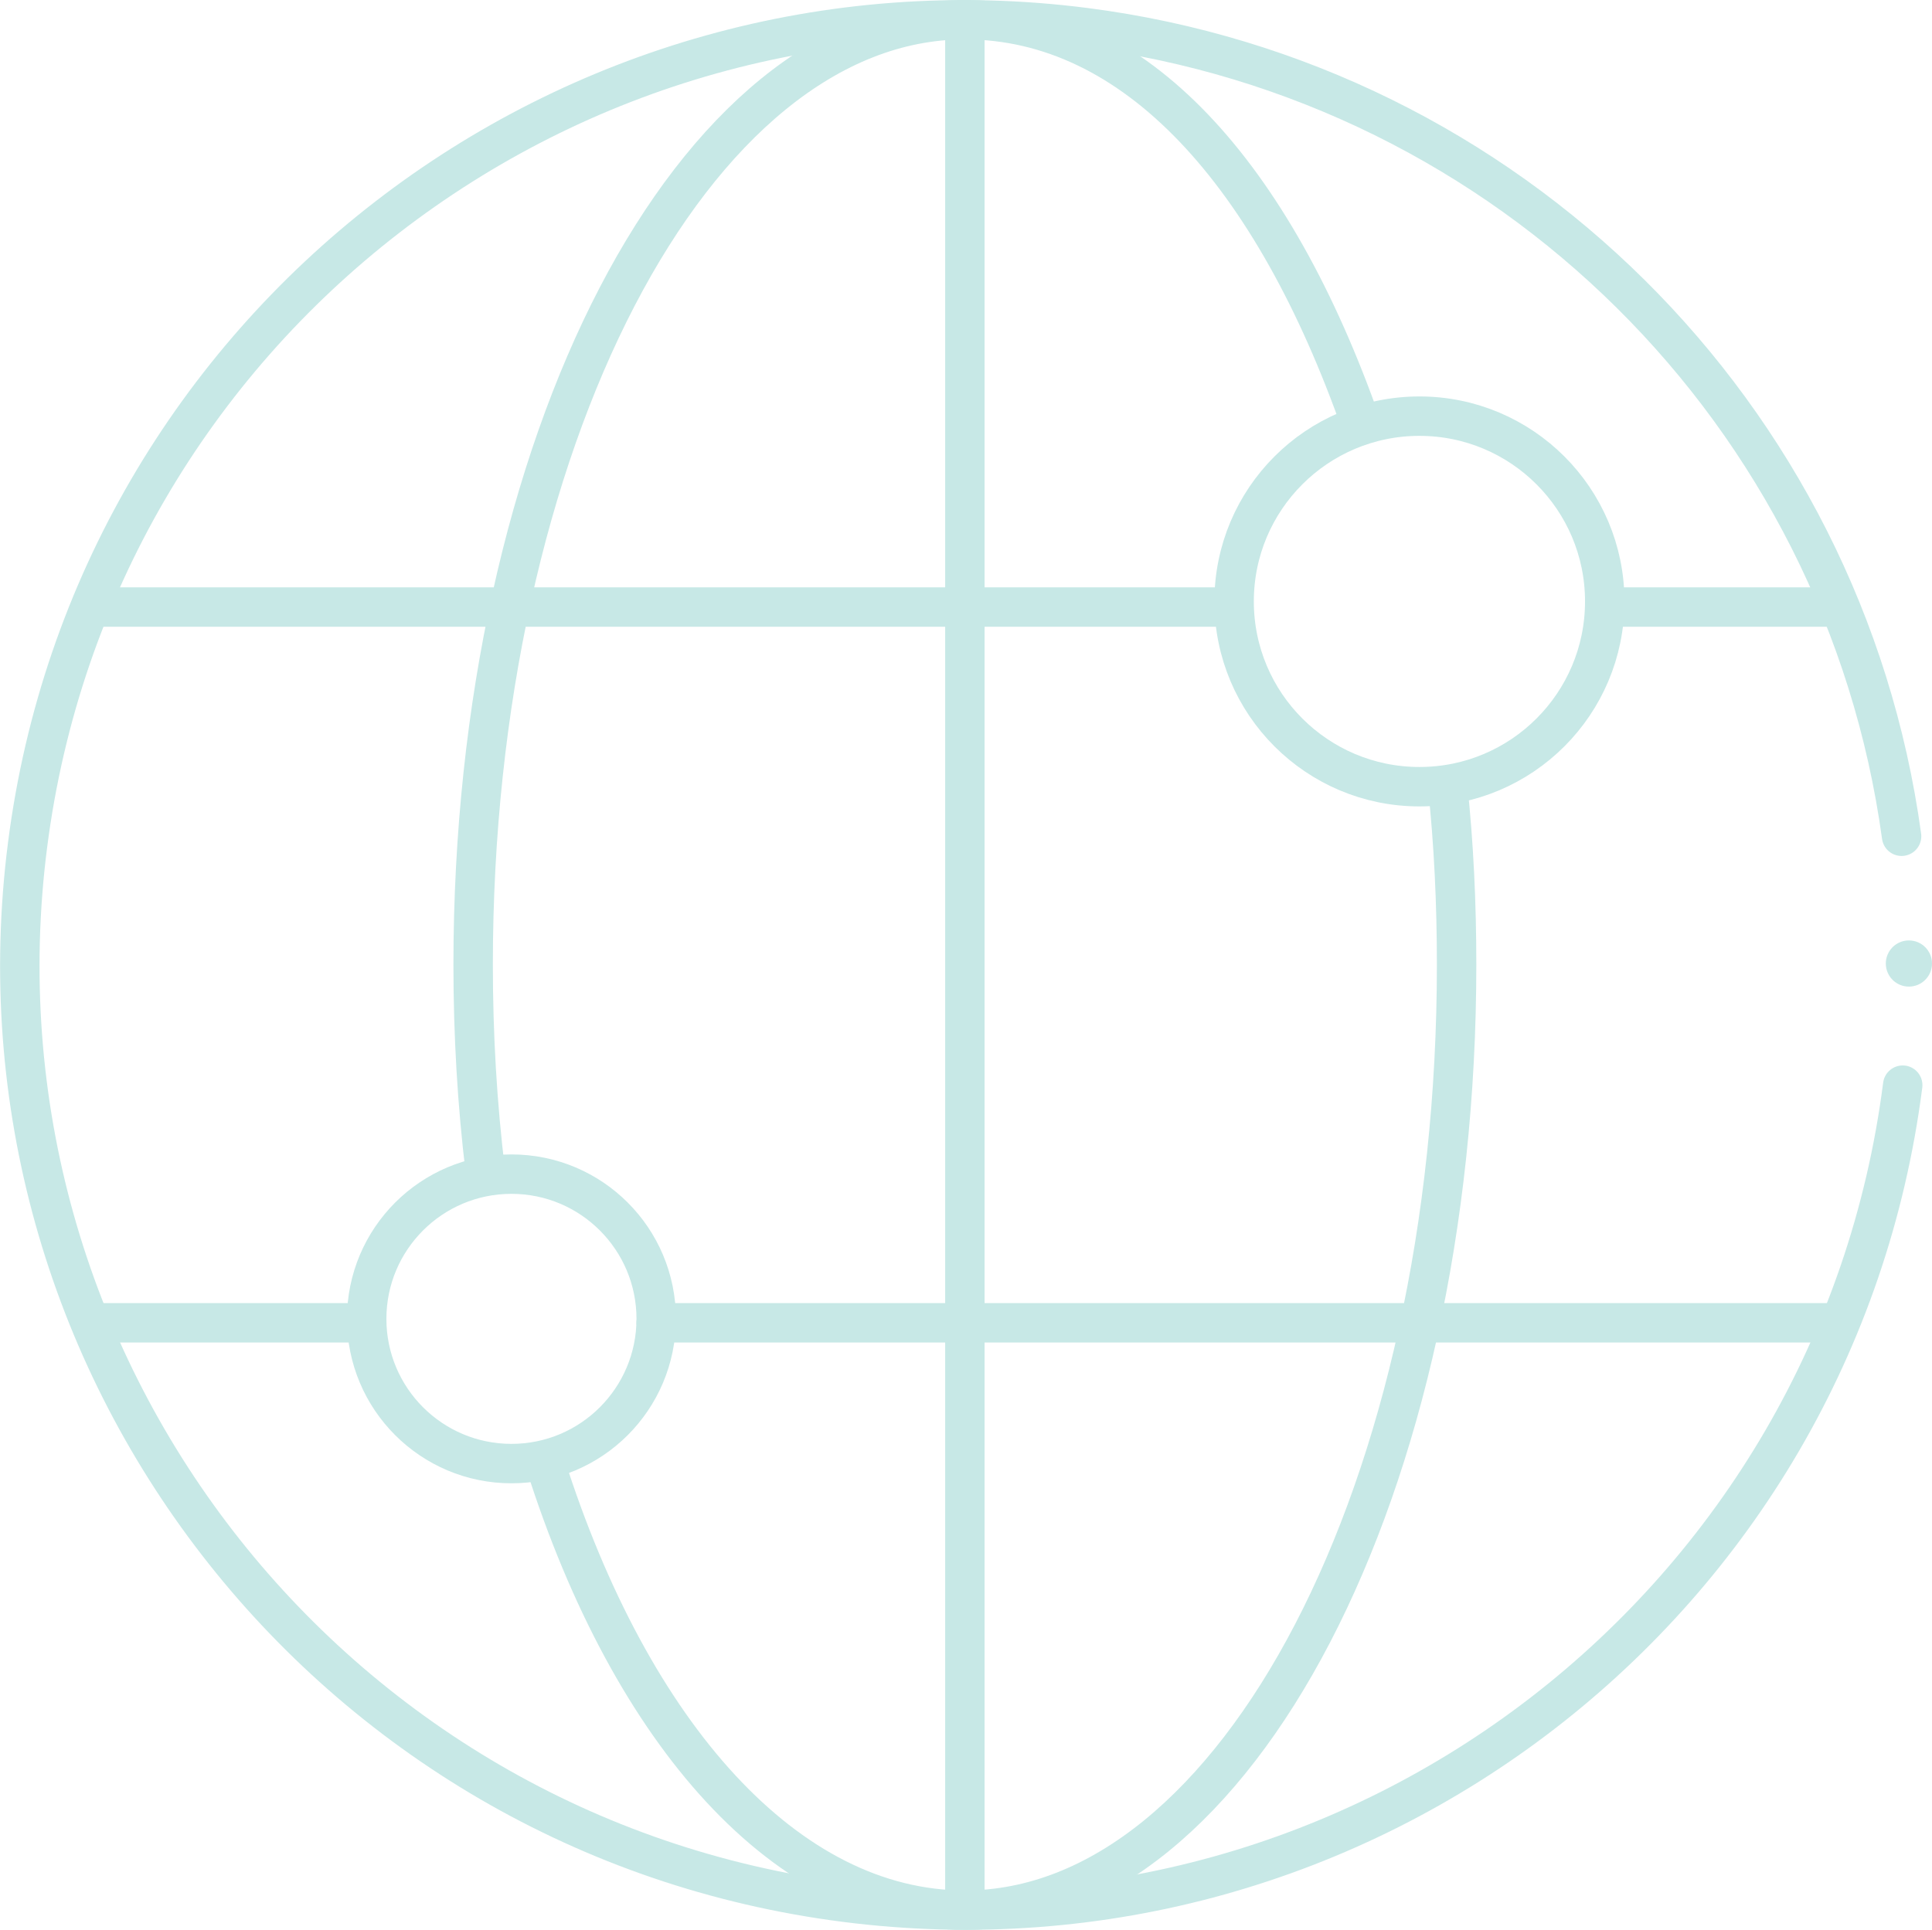
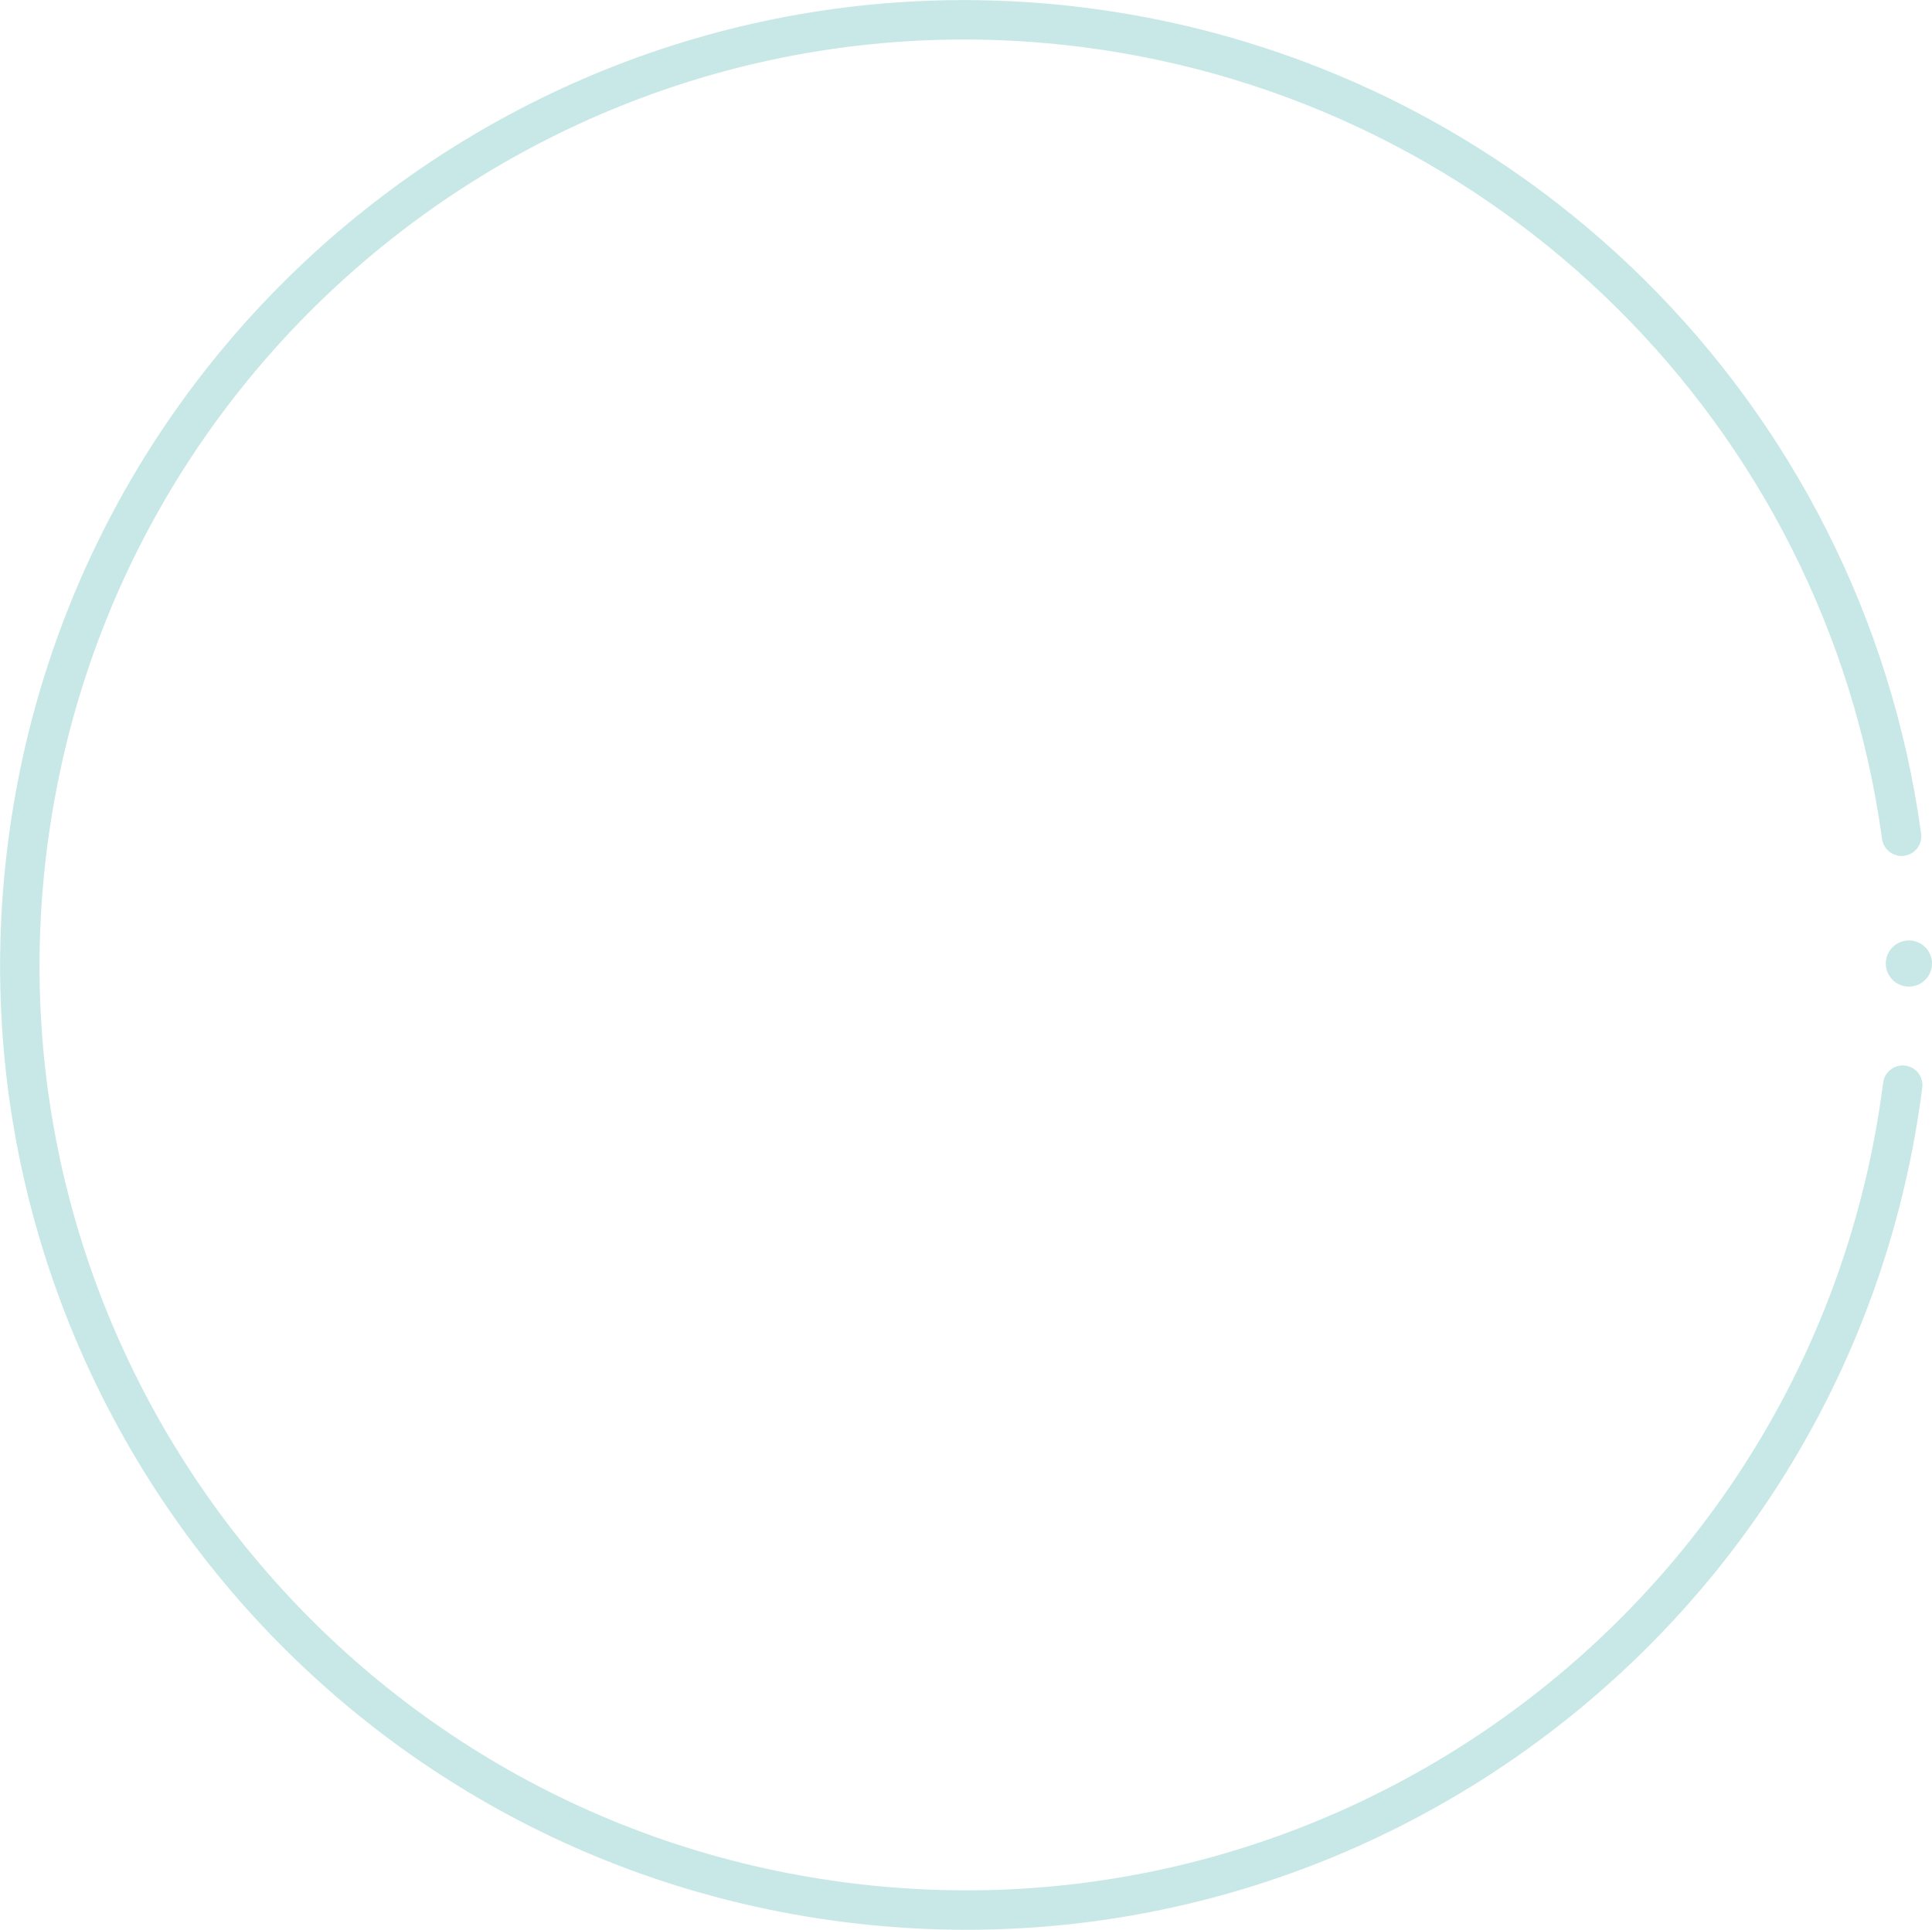
<svg xmlns="http://www.w3.org/2000/svg" version="1.1" id="Layer_1" x="0px" y="0px" viewBox="0 0 343 342.7" style="enable-background:new 0 0 343 342.7;" xml:space="preserve">
  <style type="text/css">
	.st0{fill:none;stroke:#C7E8E6;stroke-width:7;stroke-linecap:round;stroke-linejoin:round;}
	.st1{fill:#C7E8E6;}
</style>
  <g id="Layer_2_00000119107637003779065310000016316923867683447682_">
    <g id="Layer_2-2">
-       <path class="st0" d="M96.8,259.9c15.3,48.2,43,79.3,74.5,79.3c48.2,0,87.3-75.1,87.3-167.9c0-10.9-0.5-21.5-1.6-31.8 M241.7,75.5    c-15.7-44.7-40.2-72-70.4-72C123.1,3.5,84,78.7,84,171.3c0,12.4,0.7,24.7,2.2,37 M219,107.8H16.1 M325.5,107.8h-40.6 M116.5,234.9    h210.1 M16.1,234.9h49 M171.3,339.2V3.5" />
-       <circle class="st0" cx="90.8" cy="234.2" r="25.7" />
-       <circle class="st0" cx="252" cy="106.8" r="32.9" />
      <path class="st0" d="M337.8,192.7c-11.8,92-95.9,156.9-187.8,145.1S-6.9,241.9,4.9,150S100.8-6.9,192.7,4.9    c75.2,9.7,134.6,68.5,144.9,143.6" />
      <circle class="st1" cx="338.9" cy="171.1" r="4.1" />
    </g>
  </g>
</svg>